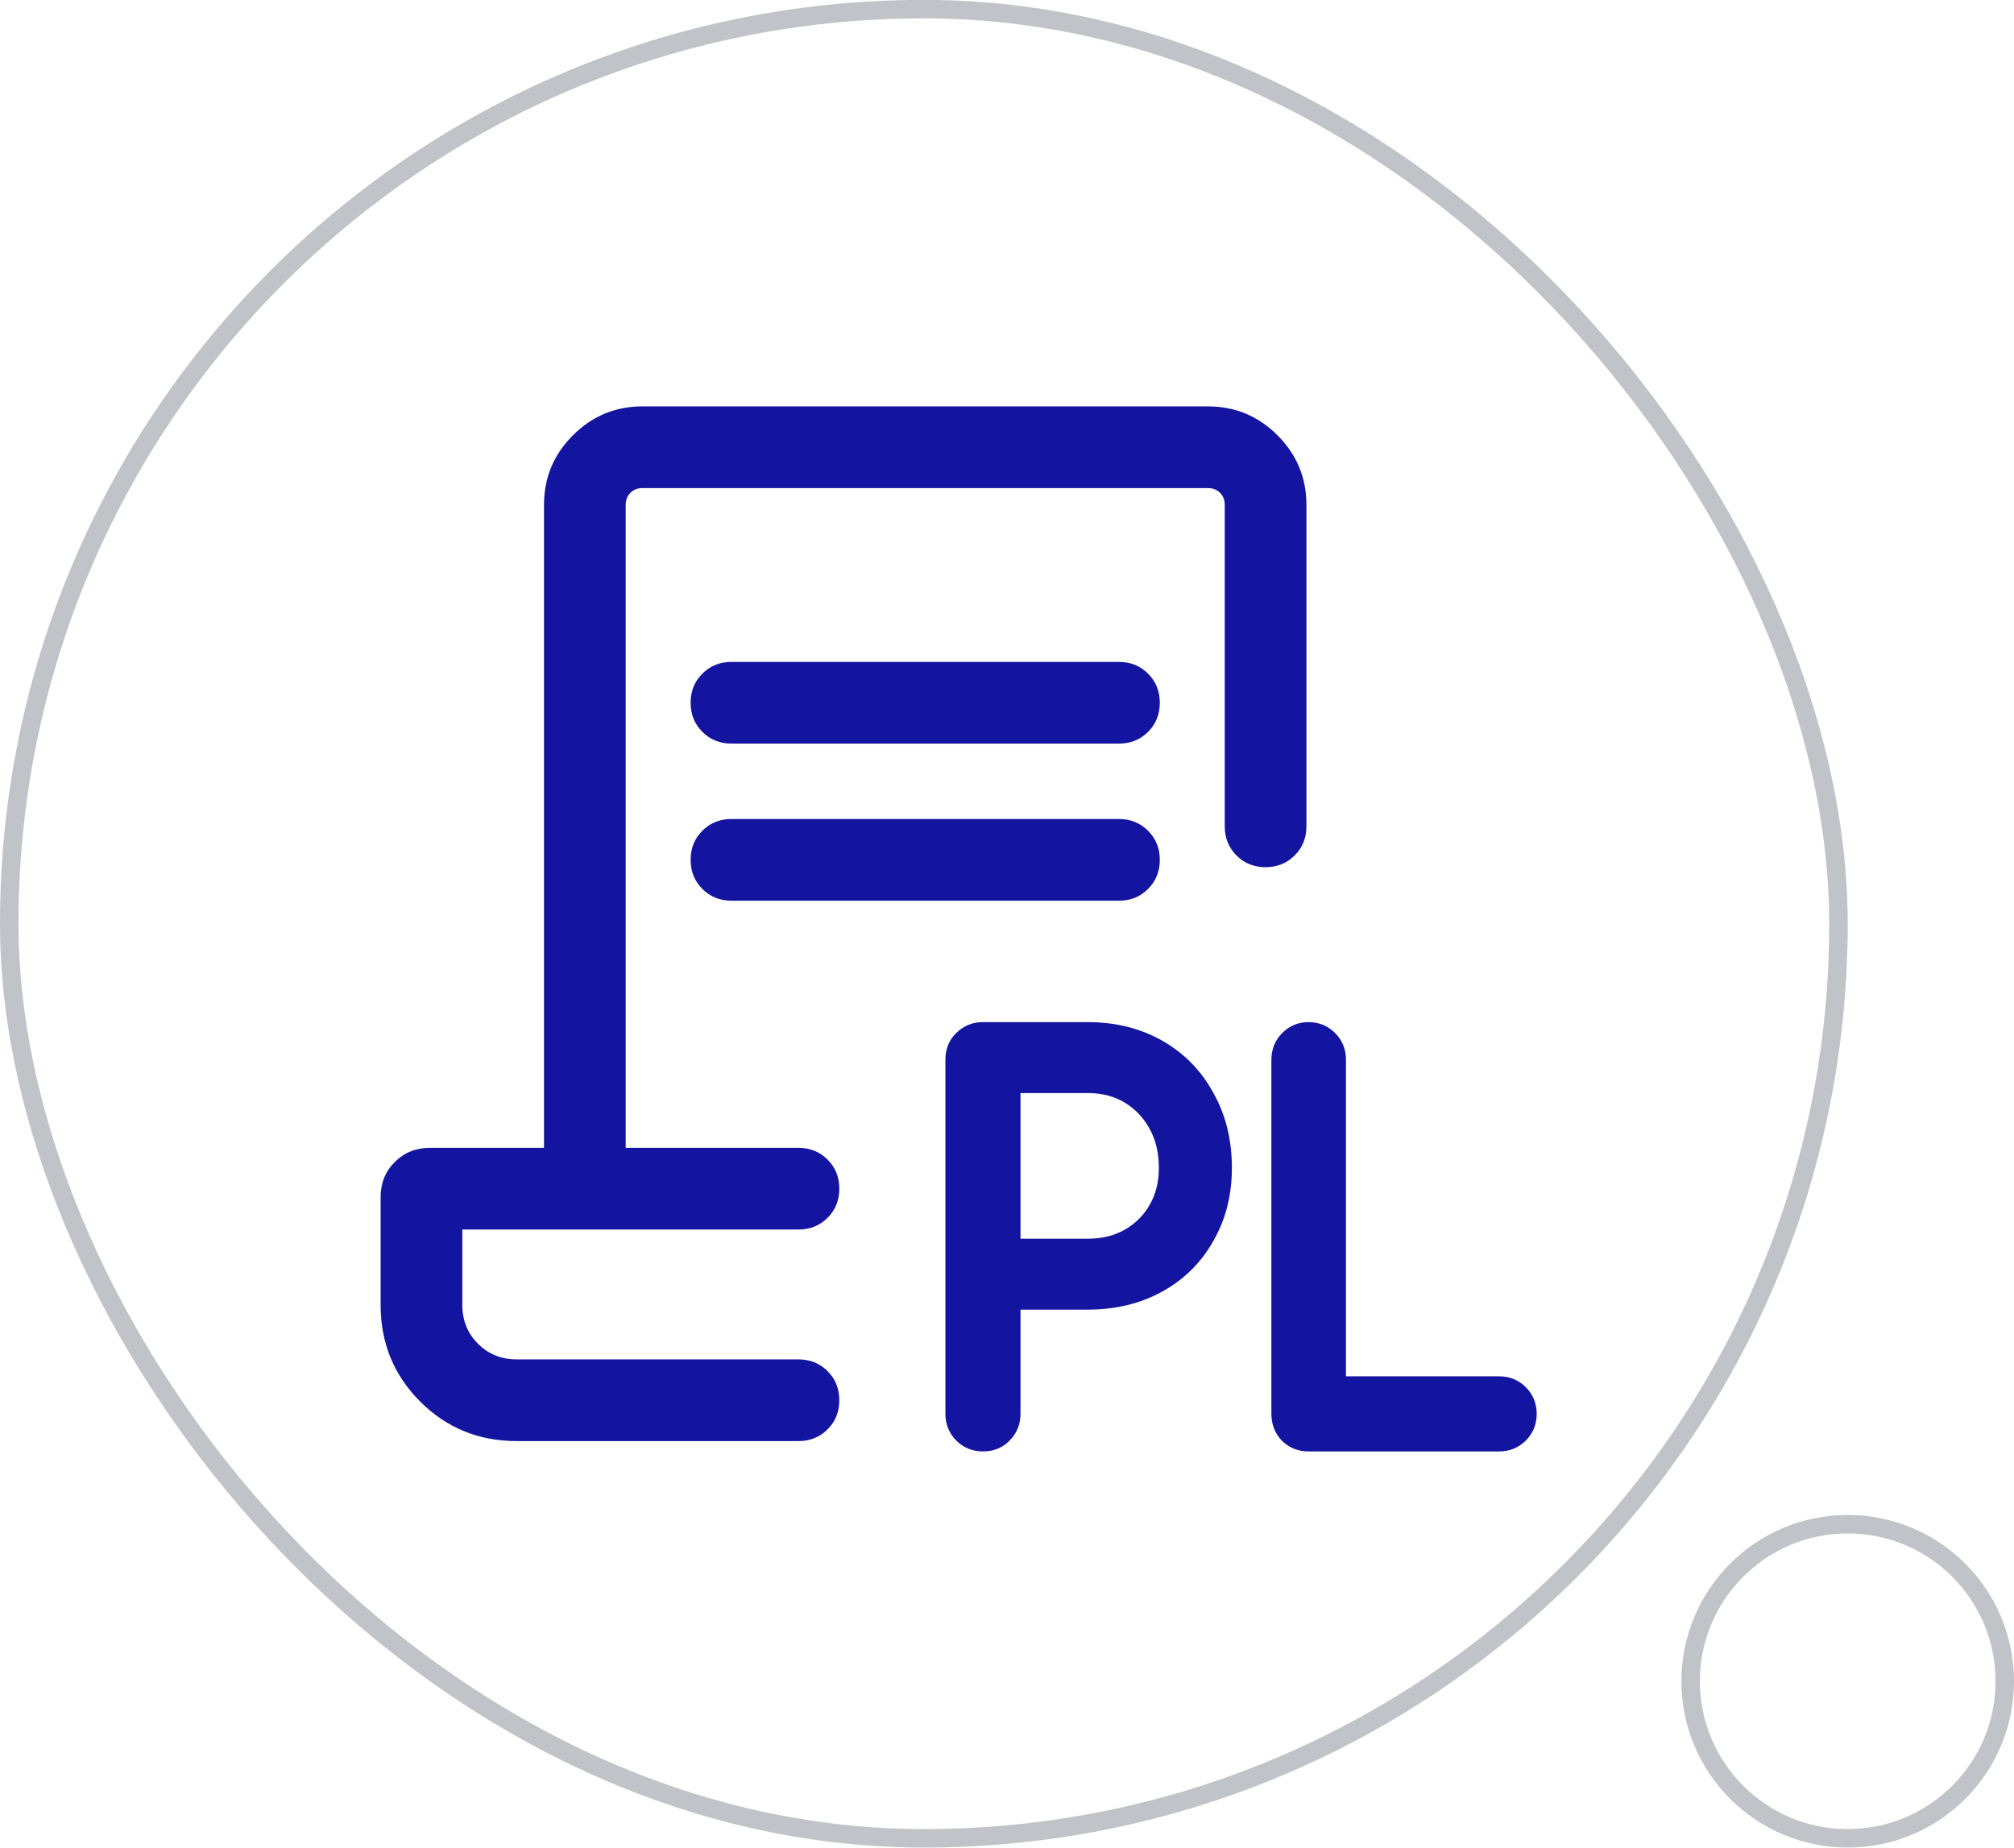
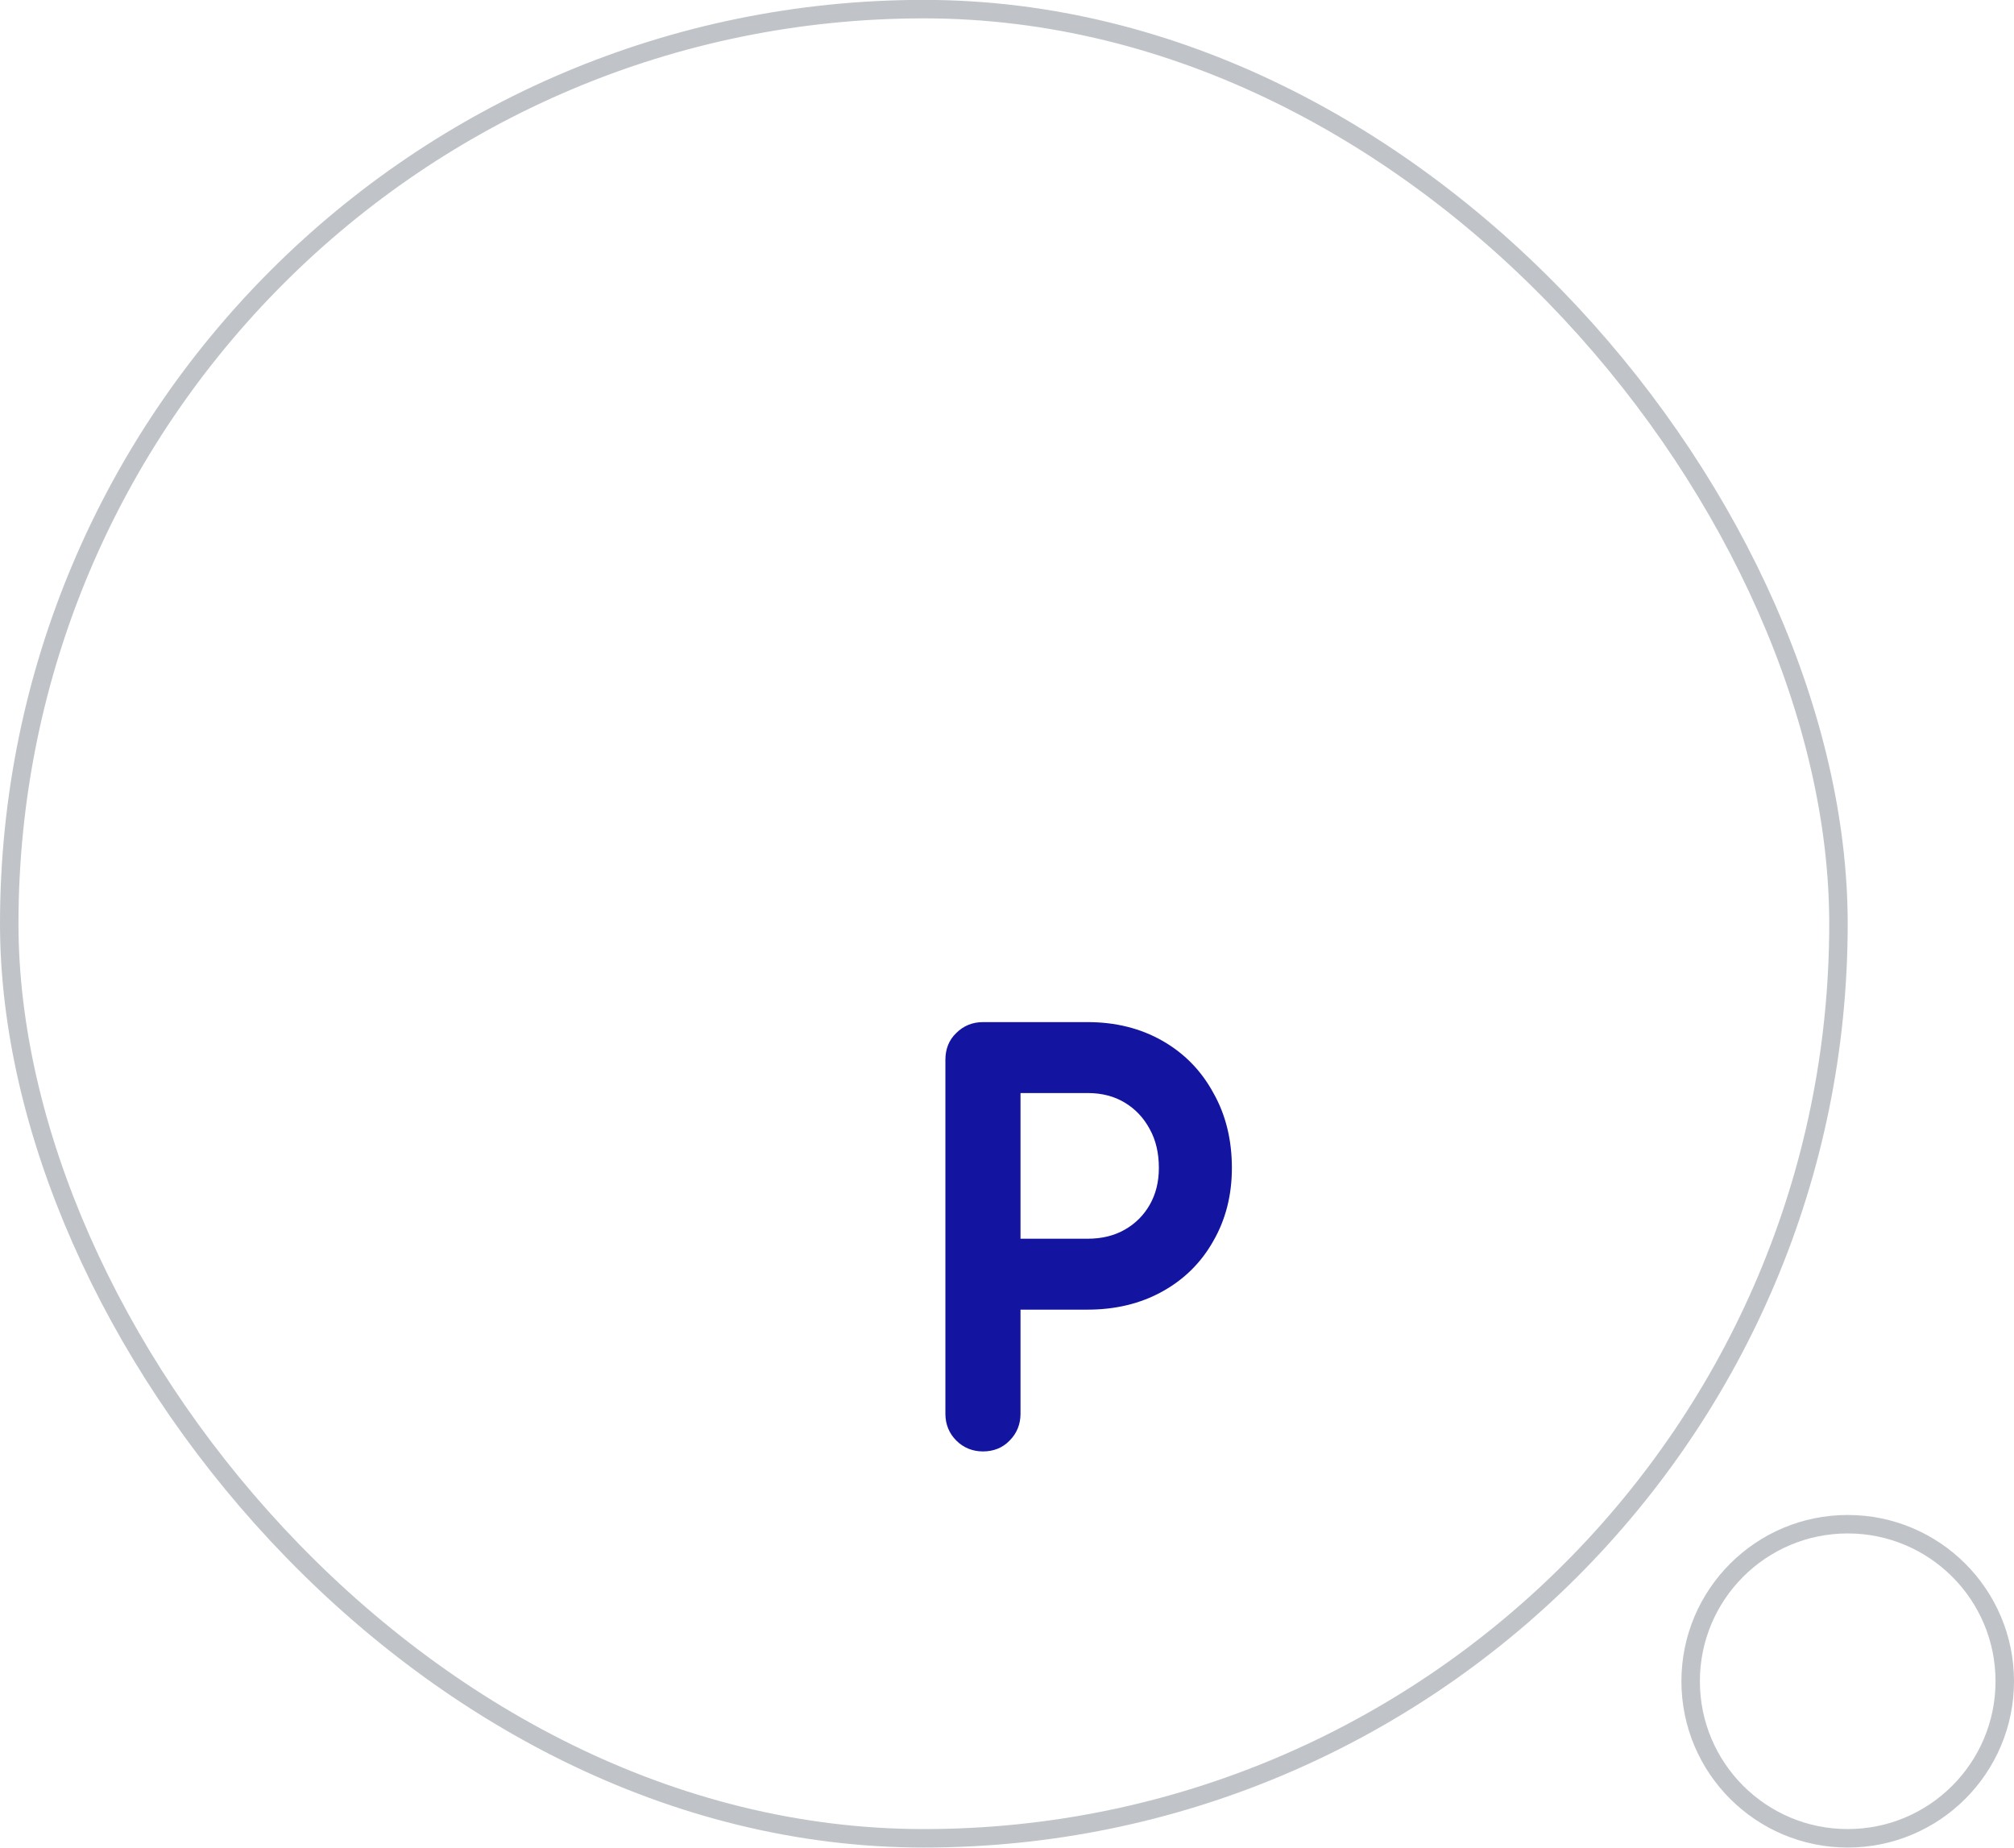
<svg xmlns="http://www.w3.org/2000/svg" width="109" height="100" viewBox="0 0 109 100" fill="none">
  <rect x="0.5" y="0.494" width="99" height="99" rx="49.5" stroke="#C0C4C9" />
-   <path d="M39.587 35.824H60.559C61.186 35.824 61.711 36.036 62.134 36.46C62.558 36.884 62.77 37.41 62.77 38.036C62.77 38.663 62.558 39.188 62.134 39.611C61.711 40.034 61.186 40.245 60.559 40.245H39.587C38.961 40.245 38.436 40.033 38.013 39.61C37.589 39.186 37.377 38.66 37.377 38.034C37.377 37.407 37.589 36.883 38.013 36.46C38.436 36.036 38.961 35.824 39.587 35.824ZM39.587 44.327H60.559C61.186 44.327 61.711 44.539 62.134 44.963C62.558 45.386 62.77 45.911 62.77 46.538C62.77 47.165 62.558 47.69 62.134 48.113C61.711 48.536 61.186 48.748 60.559 48.748H39.587C38.961 48.748 38.436 48.536 38.013 48.112C37.589 47.688 37.377 47.163 37.377 46.536C37.377 45.91 37.589 45.385 38.013 44.961C38.436 44.538 38.961 44.327 39.587 44.327ZM27.968 77.995C25.909 77.995 24.166 77.281 22.739 75.855C21.313 74.428 20.6 72.685 20.6 70.626V64.788C20.6 64.033 20.855 63.401 21.366 62.89C21.876 62.38 22.509 62.124 23.264 62.124H29.442V27.323C29.442 25.857 29.963 24.603 31.007 23.56C32.05 22.516 33.304 21.995 34.77 21.995H65.377C66.842 21.995 68.097 22.516 69.14 23.56C70.183 24.603 70.705 25.857 70.705 27.323V44.723C70.705 45.35 70.493 45.875 70.069 46.299C69.645 46.722 69.12 46.934 68.494 46.934C67.867 46.934 67.342 46.722 66.919 46.299C66.496 45.875 66.284 45.35 66.284 44.723V27.323C66.284 27.058 66.199 26.841 66.029 26.671C65.859 26.501 65.641 26.416 65.377 26.416H34.77C34.505 26.416 34.288 26.501 34.118 26.671C33.948 26.841 33.863 27.058 33.863 27.323V62.124H43.215C43.841 62.124 44.366 62.336 44.79 62.76C45.214 63.184 45.425 63.709 45.425 64.336C45.425 64.962 45.214 65.487 44.79 65.91C44.366 66.333 43.841 66.545 43.215 66.545H25.021V70.626C25.021 71.461 25.303 72.161 25.868 72.726C26.433 73.291 27.133 73.574 27.968 73.574H43.215C43.841 73.574 44.366 73.785 44.79 74.21C45.214 74.633 45.425 75.159 45.425 75.785C45.425 76.412 45.214 76.936 44.79 77.359C44.366 77.783 43.841 77.995 43.215 77.995H27.968Z" fill="#1315A0" />
-   <path fill-rule="evenodd" clip-rule="evenodd" d="M68.809 76.522C68.809 77.068 68.987 77.557 69.356 77.952L69.369 77.966C69.762 78.358 70.255 78.555 70.813 78.555H81.136C81.694 78.555 82.187 78.358 82.58 77.966C82.972 77.573 83.168 77.08 83.168 76.522C83.168 75.965 82.972 75.471 82.58 75.079C82.187 74.686 81.694 74.49 81.136 74.49H72.845V57.352C72.845 56.794 72.649 56.301 72.257 55.908C71.864 55.516 71.371 55.319 70.813 55.319C70.266 55.319 69.784 55.521 69.397 55.908C69.005 56.301 68.809 56.794 68.809 57.352V76.522Z" fill="#1315A0" />
  <path fill-rule="evenodd" clip-rule="evenodd" d="M51.755 77.966C52.147 78.358 52.641 78.555 53.199 78.555C53.764 78.555 54.266 78.365 54.649 77.959C55.037 77.568 55.231 77.077 55.231 76.522V70.881H58.862C60.36 70.881 61.71 70.561 62.898 69.905C64.082 69.252 65.007 68.339 65.663 67.172C66.339 66.002 66.671 64.678 66.671 63.213C66.671 61.697 66.341 60.336 65.666 59.147C65.013 57.944 64.09 57.001 62.905 56.327C61.715 55.65 60.362 55.319 58.862 55.319H53.199C52.644 55.319 52.153 55.513 51.762 55.901C51.355 56.284 51.166 56.786 51.166 57.352V76.522C51.166 77.08 51.362 77.573 51.755 77.966ZM60.867 59.673C61.439 60.016 61.889 60.488 62.22 61.101L62.223 61.107C62.548 61.69 62.719 62.386 62.719 63.213C62.719 63.977 62.55 64.634 62.227 65.201C61.899 65.775 61.452 66.222 60.878 66.55C60.313 66.873 59.647 67.043 58.862 67.043H55.231V59.158H58.862C59.642 59.158 60.304 59.335 60.867 59.673Z" fill="#1315A0" />
  <circle cx="100" cy="90.994" r="8.5" stroke="#C0C4C9" />
</svg>